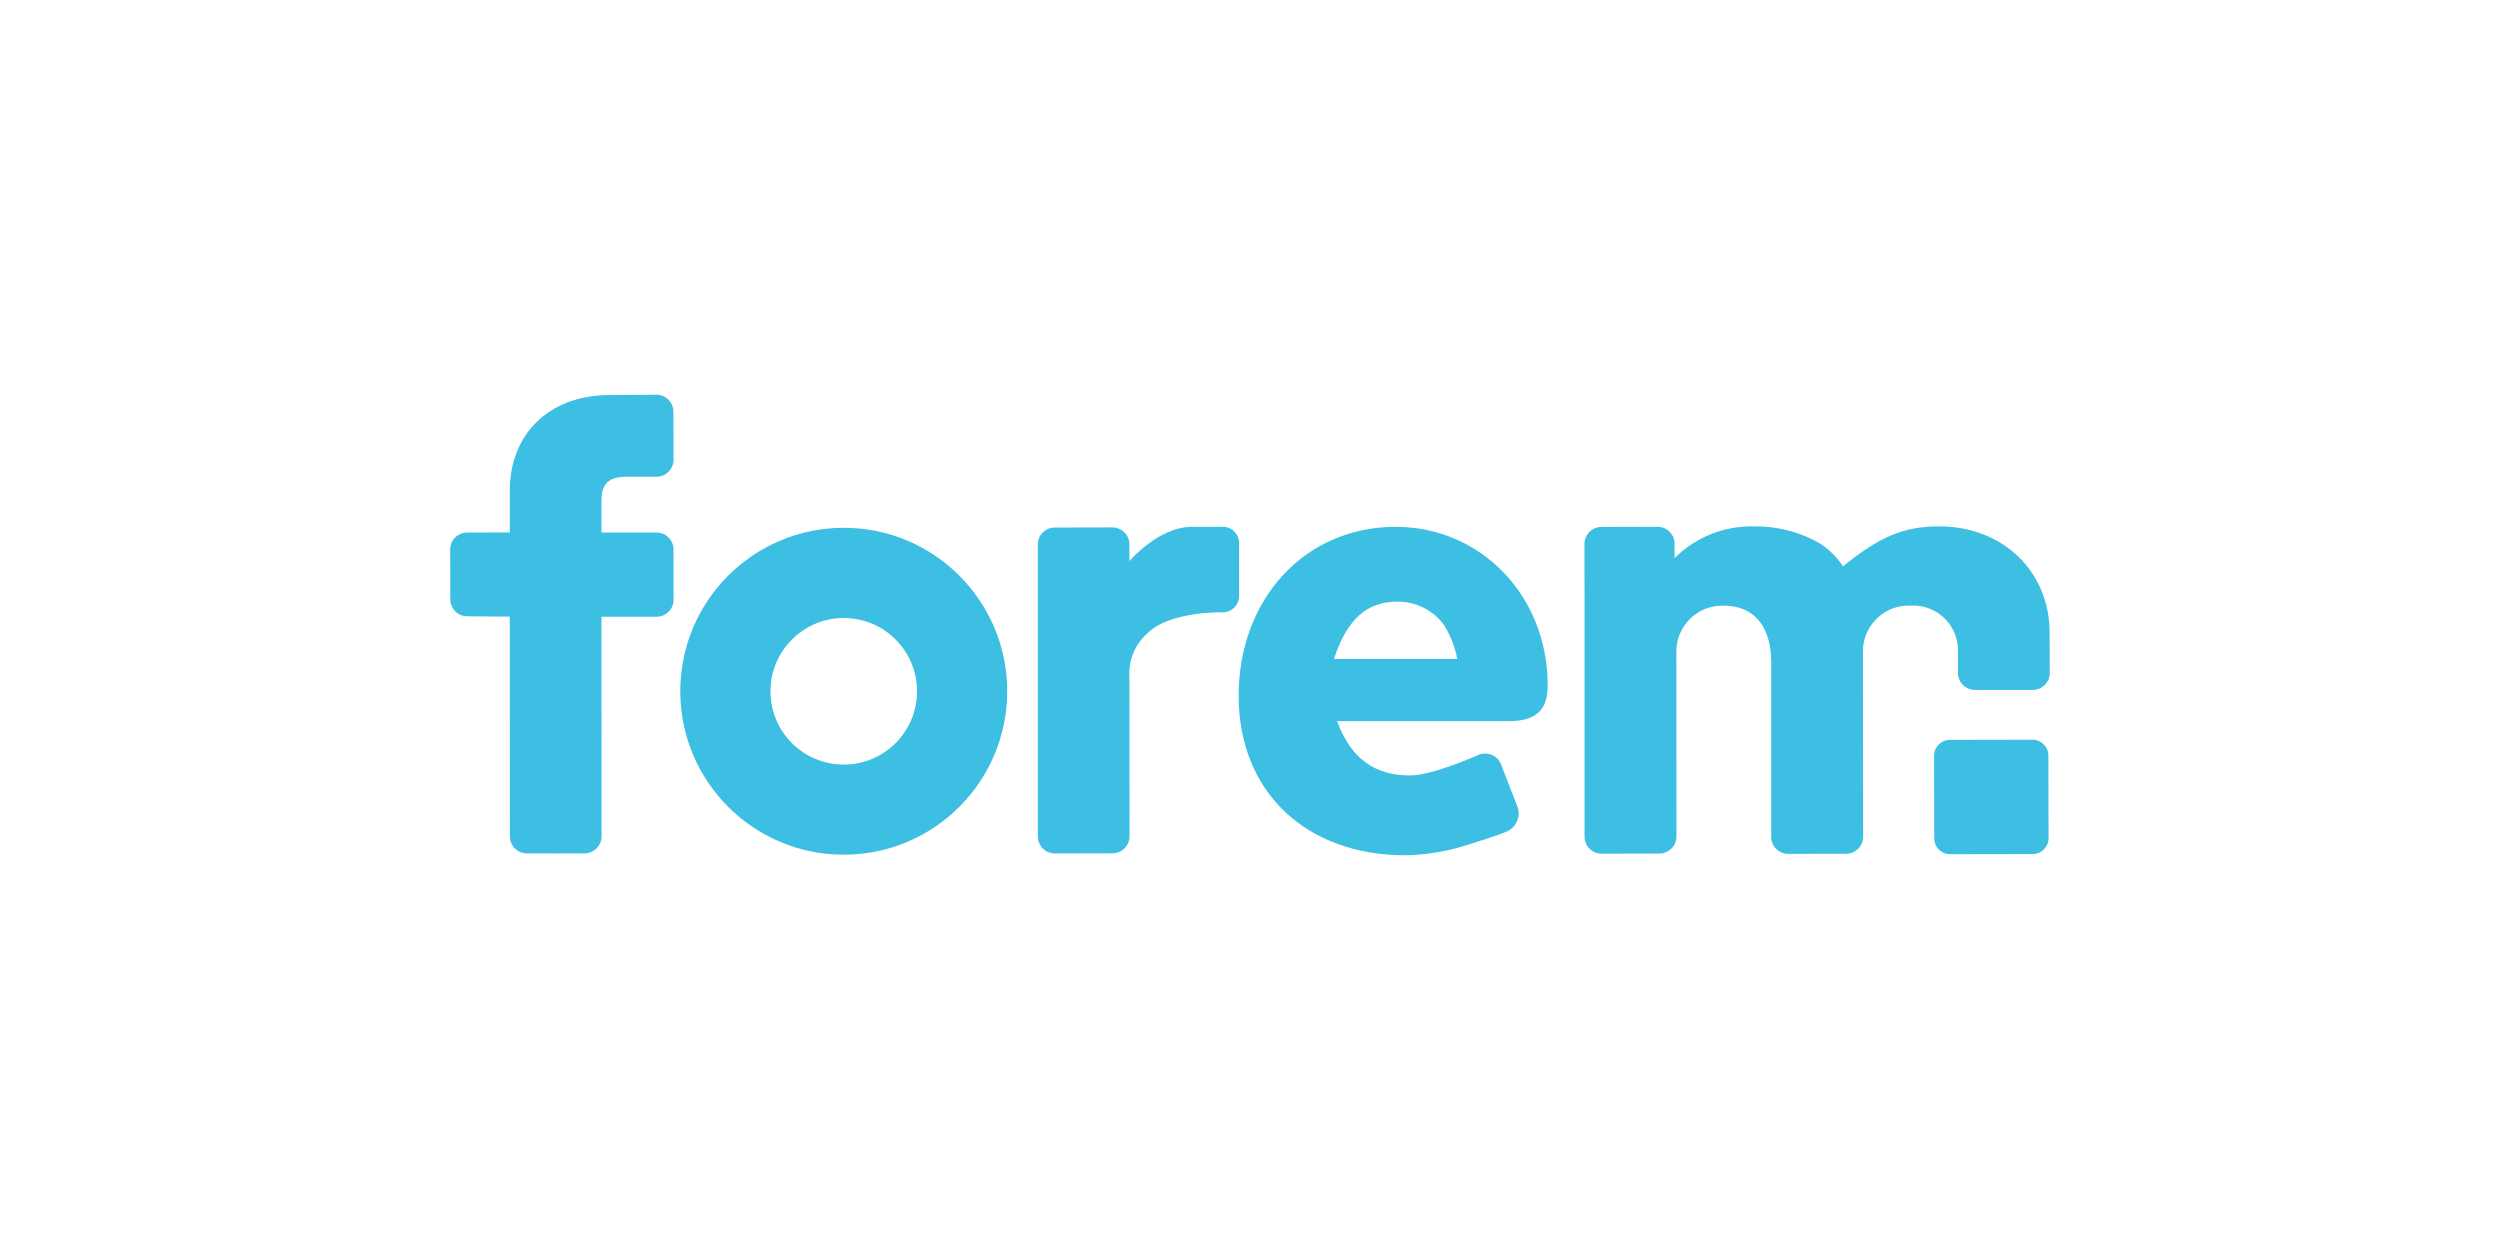
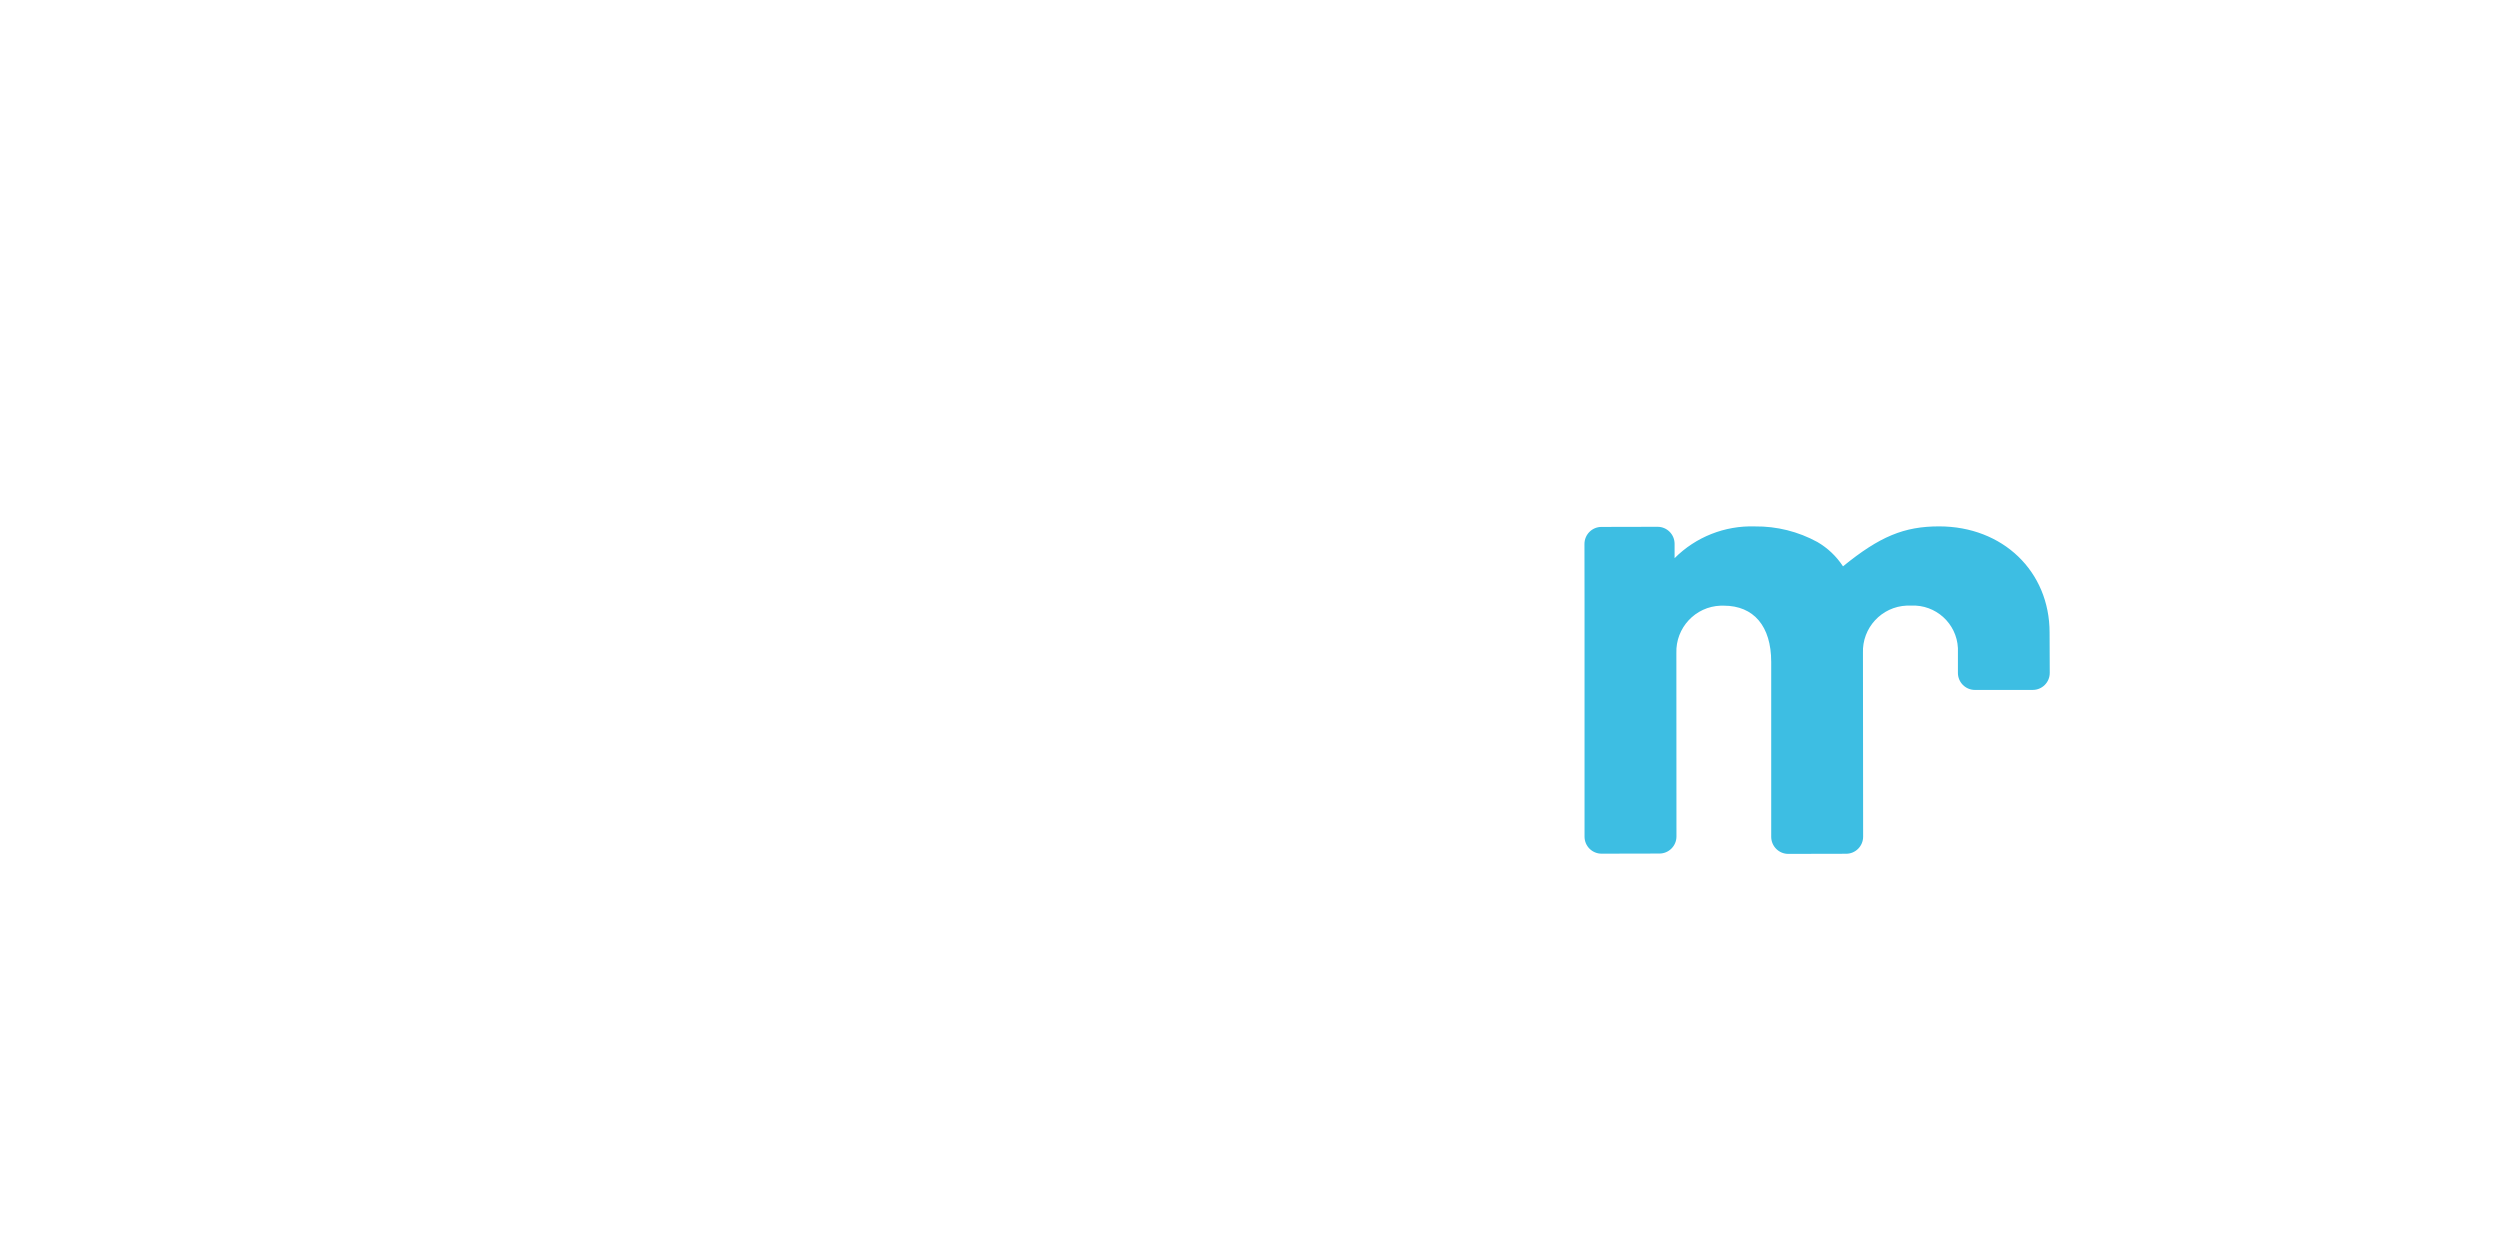
<svg xmlns="http://www.w3.org/2000/svg" id="Layer_1" data-name="Layer 1" viewBox="0 0 600 300">
  <defs>
    <style>
      .cls-1 {
        fill: #3dbee3;
      }
    </style>
  </defs>
  <g id="Group_160672" data-name="Group 160672">
    <g id="Group_1780" data-name="Group 1780">
      <g id="Group_1780-2" data-name="Group 1780-2">
-         <path id="Path_66925" data-name="Path 66925" class="cls-1" d="m320.15,158.15c3.13-9.57,7.91-13.76,15.24-13.76,4.44-.04,8.62,2.08,11.22,5.69,1.54,2.48,2.6,5.21,3.14,8.07h-29.6Zm51.29,6.28c0-21.38-16-37.99-36.49-37.99-21.67,0-37.67,17.2-37.67,40.54s16.44,38.28,39.93,38.28c4.77-.07,9.52-.81,14.08-2.21,0,0,8.7-2.64,10.69-3.66,2.04-1.07,2.99-3.46,2.25-5.64-.78-2.15-3.99-10.3-3.99-10.3-.81-2.1-3.17-3.14-5.27-2.33,0,0,0,0,0,0,0,0-11.1,4.99-16.57,4.99-8.67,0-14.21-4.19-17.5-13.02h40.98c6.73,0,9.57-2.55,9.57-8.67" />
-         <path id="Path_66926" data-name="Path 66926" class="cls-1" d="m161.65,131.88c0-2.26-1.84-4.08-4.1-4.07h-13.2v-7.62c0-3.97,1.57-5.6,5.53-5.77h7.69c2.26-.01,4.08-1.84,4.08-4.1h0s-.03-11.5-.03-11.5c0-2.26-1.84-4.08-4.1-4.08l-12.02.08c-13.91.34-23.15,9.46-23.15,22.96v10.01l-10.24.02c-2.25,0-4.07,1.83-4.07,4.09l.03,11.94c0,2.25,1.84,4.08,4.09,4.08l10.19.07.02,52.75c0,2.26,1.83,4.08,4.09,4.08,0,0,0,0,0,0h6.8l.16.02.16-.03h6.71c2.25,0,4.08-1.84,4.08-4.09l-.03-52.7h13.24c2.25,0,4.08-1.84,4.08-4.09l-.03-12.04Z" />
-         <path id="Path_66927" data-name="Path 66927" class="cls-1" d="m293.41,126.43h-7.24c-8.2,0-15.11,8.24-15.11,8.24h0v-4.01c0-2.26-1.84-4.08-4.1-4.08l-13.8.03c-2.25,0-4.08,1.82-4.08,4.08,0,0,0,0,0,.01v70.05c0,2.25,1.84,4.08,4.09,4.07l13.83-.03c2.25,0,4.08-1.83,4.08-4.08,0,0,0,0,0-.01l-.02-38.23c-.26-3.99,1.35-7.87,4.35-10.52,5.31-5.31,18-5,18-5,2.17.03,3.95-1.71,3.97-3.88,0,0,0,0,0,0v-12.77c-.02-2.17-1.8-3.91-3.97-3.89" />
-         <path id="Path_66928" data-name="Path 66928" class="cls-1" d="m487.87,204.97l-19.85.04c-2.09,0-3.79-1.69-3.8-3.78h0l-.04-19.86c0-2.09,1.69-3.79,3.78-3.8l19.85-.04c2.09,0,3.79,1.68,3.8,3.77h0s.04,19.87.04,19.87c0,2.09-1.69,3.79-3.79,3.8" />
-         <path id="Path_66929" data-name="Path 66929" class="cls-1" d="m202.5,148.32c9.71,0,17.59,7.87,17.59,17.59s-7.87,17.59-17.59,17.59-17.59-7.87-17.59-17.59c.01-9.71,7.88-17.57,17.59-17.59m0-21.65c-21.67,0-39.23,17.56-39.23,39.23s17.56,39.23,39.23,39.23,39.23-17.56,39.23-39.23c0-21.67-17.56-39.23-39.23-39.23h0Z" />
        <path id="Path_66930" data-name="Path 66930" class="cls-1" d="m487.86,165.58c2.26,0,4.09-1.84,4.08-4.1h0l-.04-9.68c0-14.67-11.23-25.47-26.51-25.47-8.39,0-14.23,2.4-23.07,9.59-1.57-2.4-3.67-4.4-6.15-5.84-4.59-2.51-9.75-3.8-14.98-3.74-7.21-.24-14.2,2.52-19.29,7.62v-3.45c0-2.26-1.84-4.09-4.1-4.08l-13.45.03c-2.26,0-4.08,1.84-4.08,4.1l.02,13.78v.03s0,56.43,0,56.43c0,2.26,1.84,4.09,4.1,4.08h0l13.87-.03c2.26,0,4.09-1.84,4.09-4.1l-.02-44.01c-.2-6.08,4.56-11.18,10.64-11.38.25,0,.49,0,.74,0,7.2,0,11.38,4.94,11.38,13.48v42.01c.02,2.26,1.85,4.09,4.11,4.08h0l13.87-.03c2.26,0,4.08-1.84,4.08-4.1l-.04-44.07c-.23-6.05,4.48-11.15,10.54-11.39.33-.01.66-.01,1,0,5.92-.29,10.96,4.28,11.25,10.2.02.39.02.79,0,1.18v4.78c0,2.25,1.83,4.08,4.08,4.08,0,0,.01,0,.02,0h6.97" />
      </g>
    </g>
  </g>
</svg>